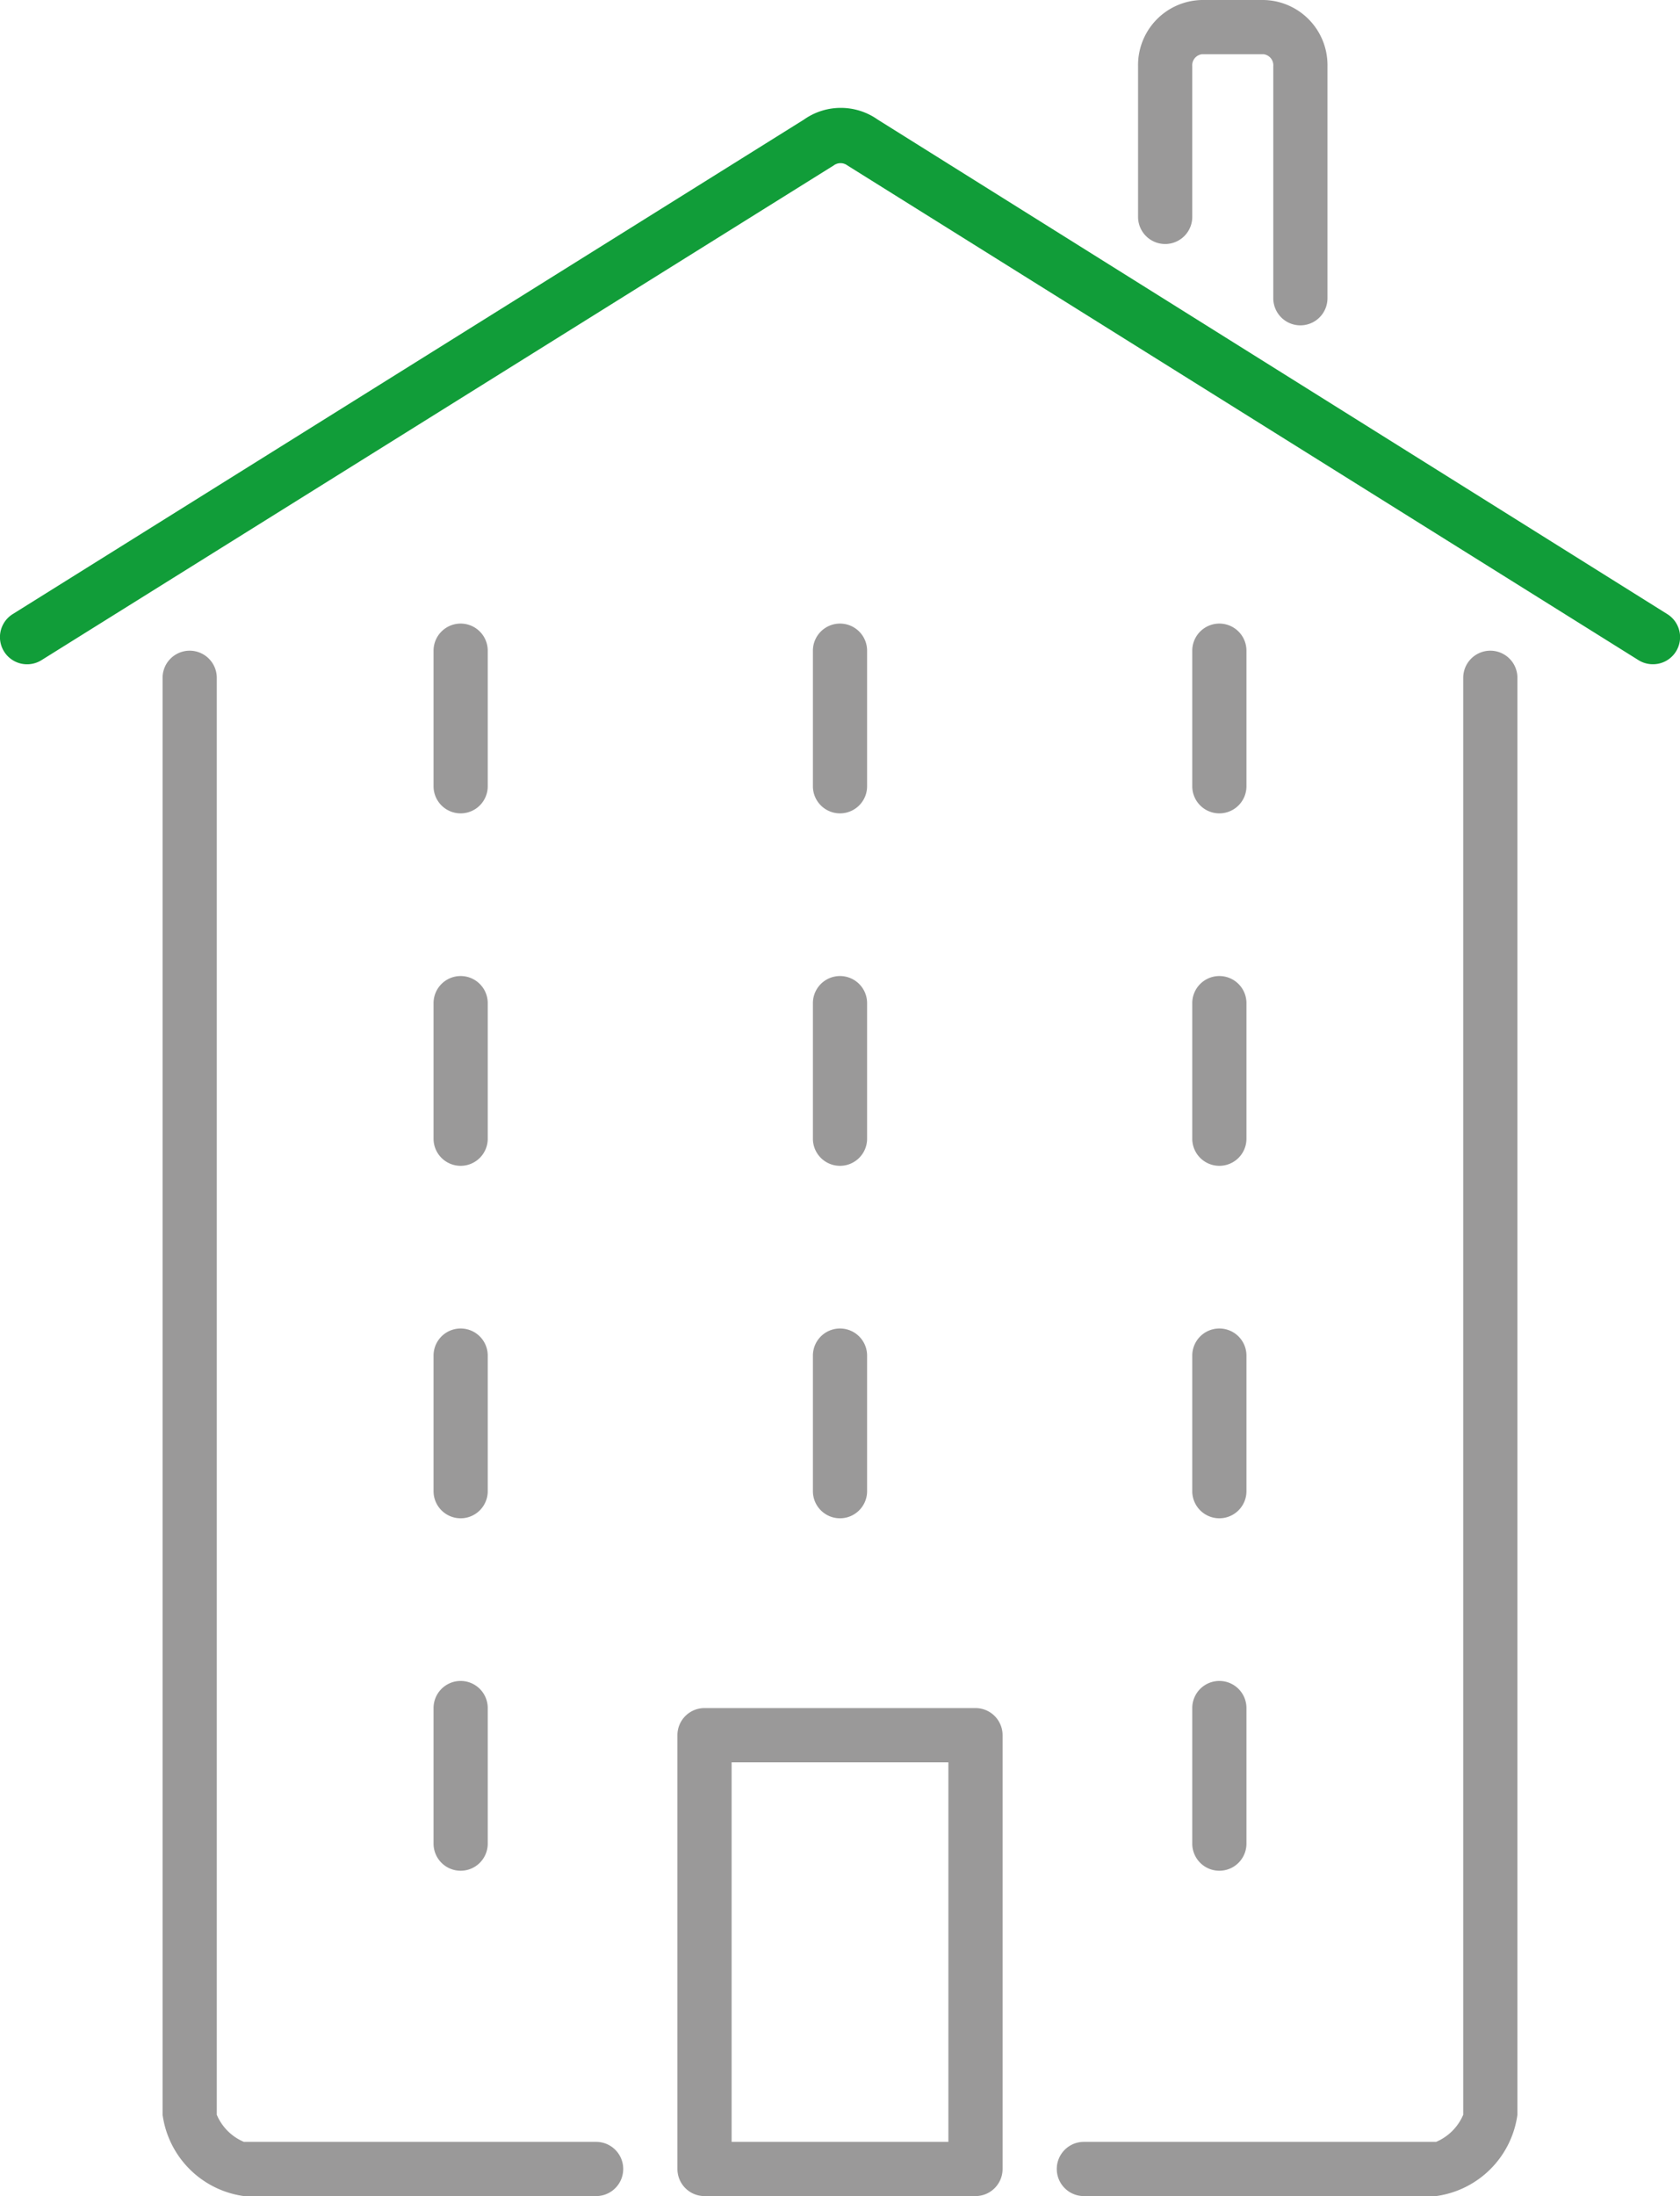
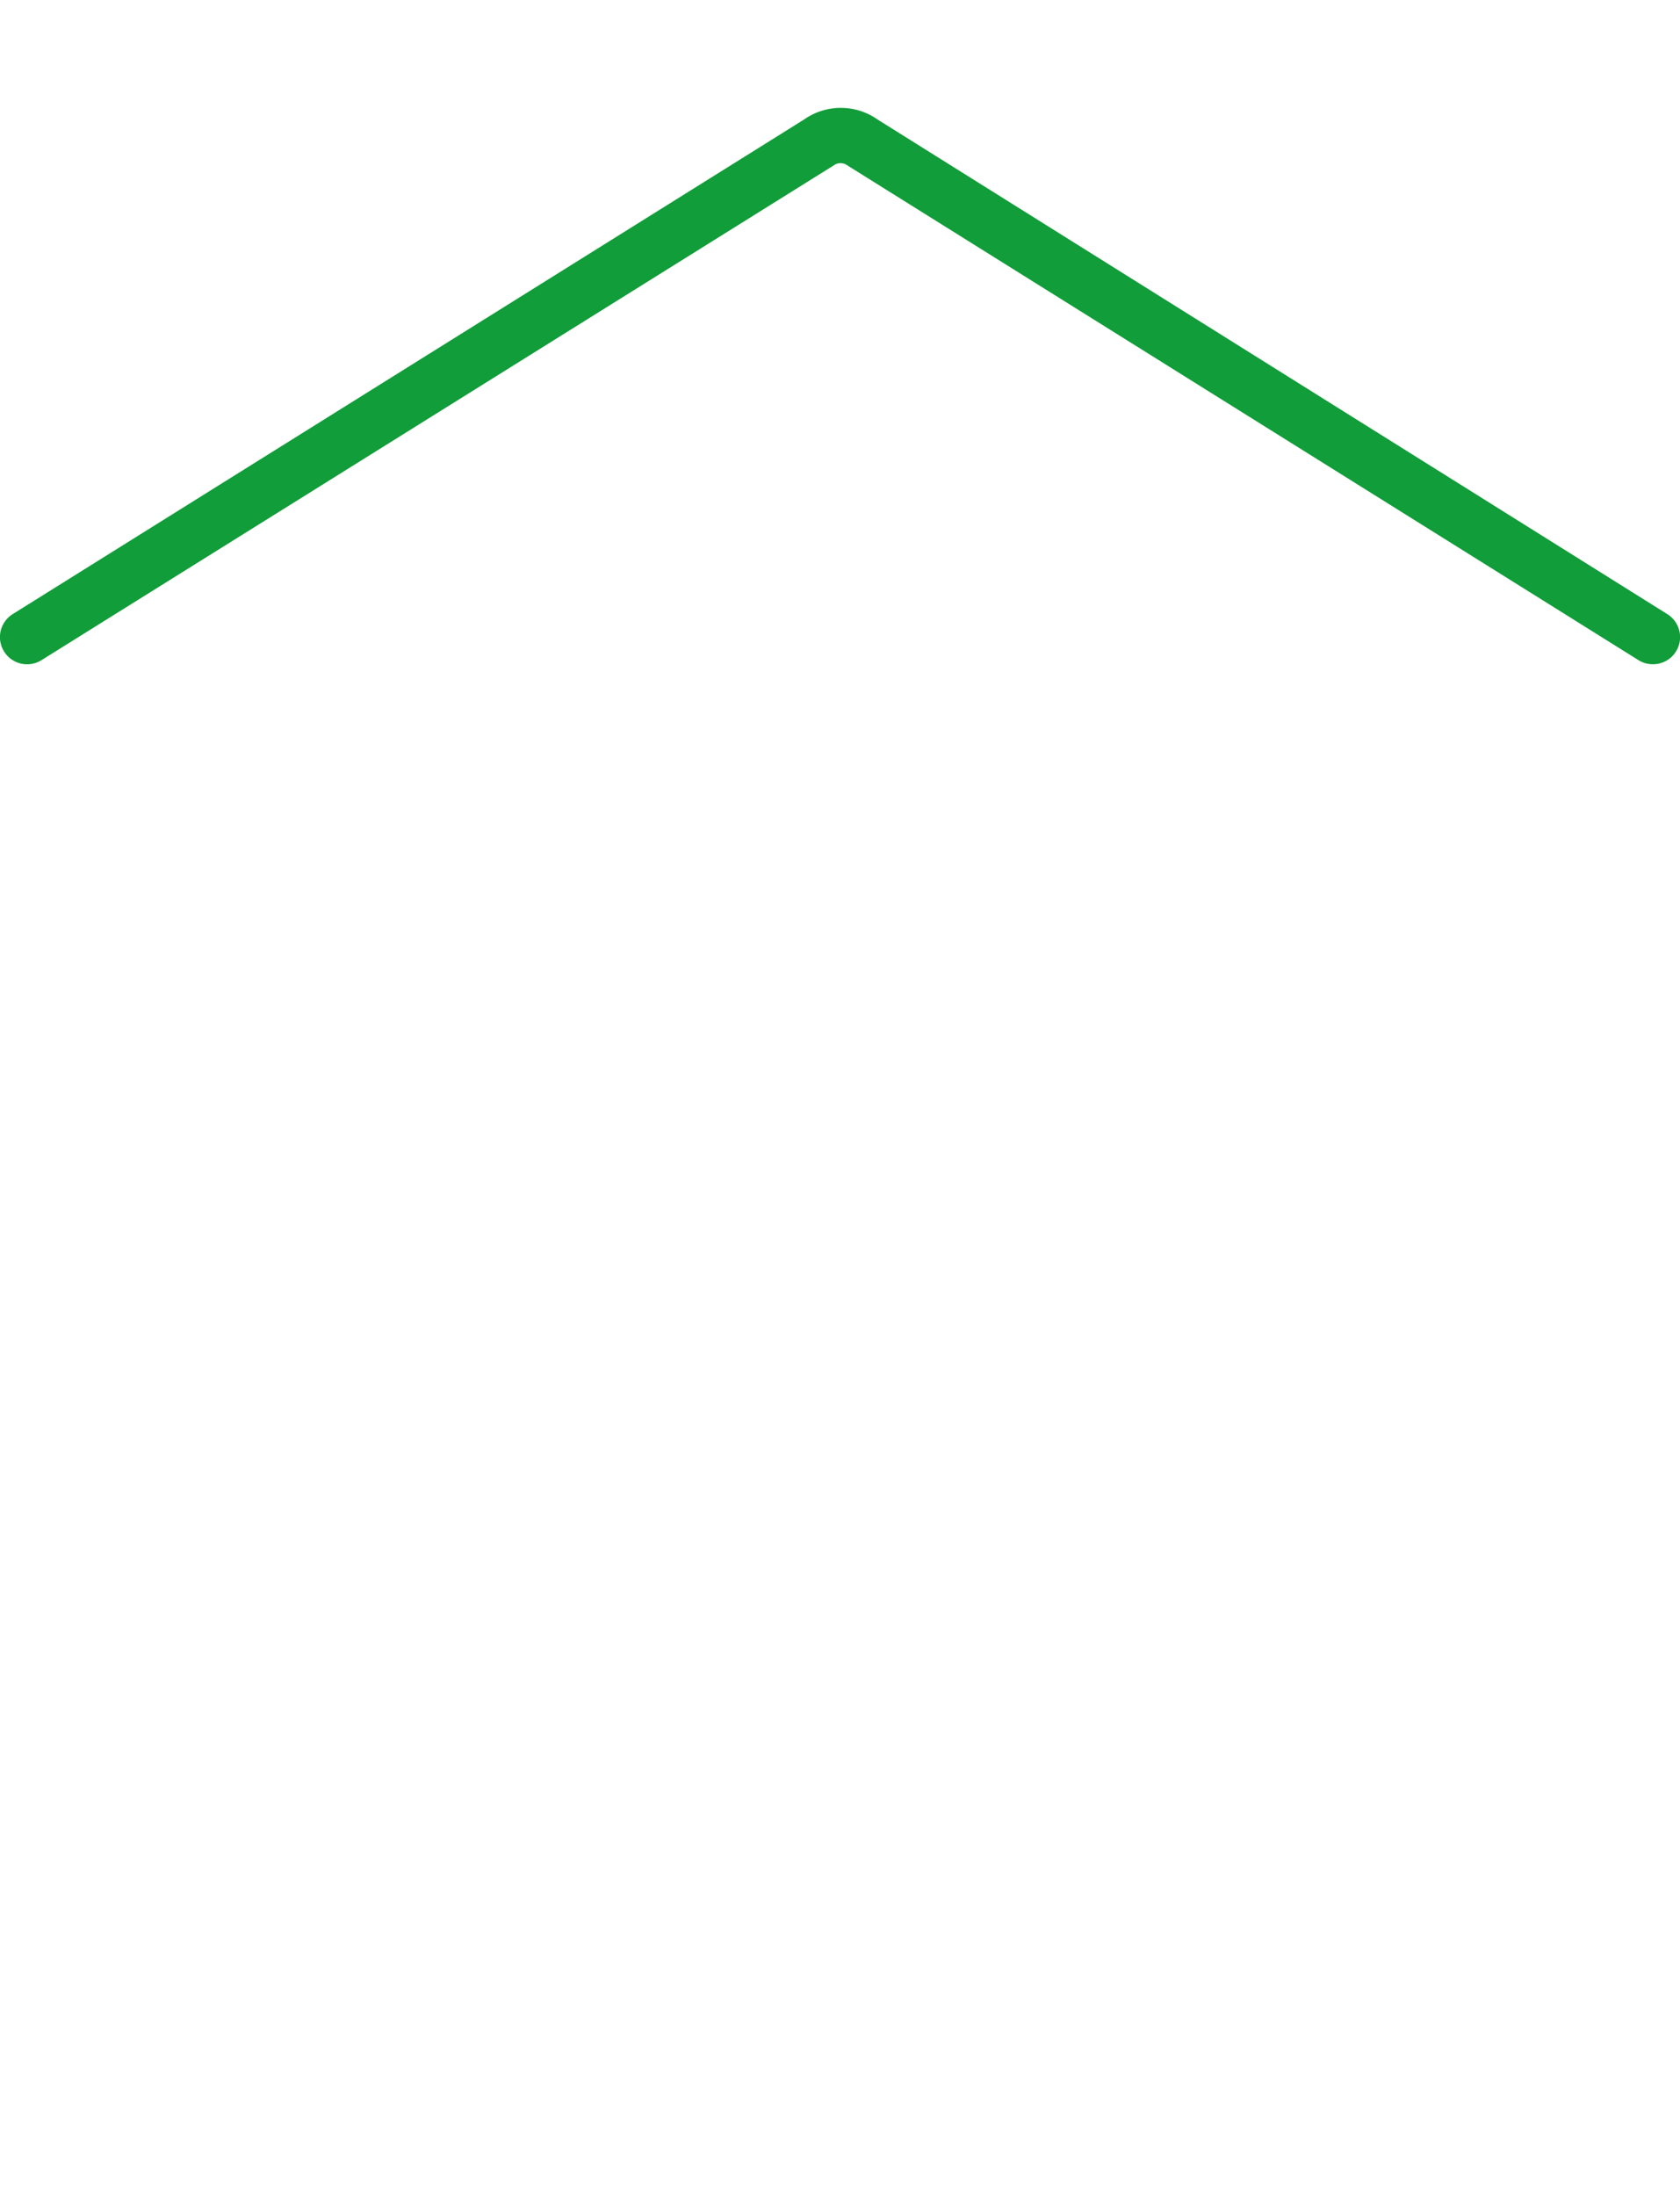
<svg xmlns="http://www.w3.org/2000/svg" width="62" height="81" viewBox="0 0 62 81" class="svg-wrapper">
  <defs>
    <style>
      .a {
        fill: #119d39;
      }

      .b {
        fill: #9a9999;
      }
    </style>
  </defs>
  <title>Koop-ikonky-02</title>
  <path class="layer-1" fill="#119d39" d="M61,24.5a1,1,0,0,1-.53-.15L31.27,6.1a.42.42,0,0,0-.5,0L1.53,24.35a1,1,0,1,1-1.06-1.7L29.67,4.41a2.36,2.36,0,0,1,2.72,0L61.53,22.65A1,1,0,0,1,61,24.5Z" />
-   <path class="layer-2" fill="#9a9999" d="M43,9a1,1,0,0,0,1-1V2.44A.41.41,0,0,1,44.36,2h2.27a.41.41,0,0,1,.36.44V11a1,1,0,0,0,2,0V2.44A2.4,2.4,0,0,0,46.64,0H44.36A2.4,2.4,0,0,0,42,2.44V8A1,1,0,0,0,43,9ZM22,79H9a1.88,1.88,0,0,1-1-1V25a1,1,0,0,0-2,0V78a3.51,3.51,0,0,0,3,3H22a1,1,0,0,0,0-2ZM55,24a1,1,0,0,0-1,1V78a1.89,1.89,0,0,1-1,1H40a1,1,0,0,0,0,2H53a3.51,3.51,0,0,0,3-3V25A1,1,0,0,0,55,24ZM36,63H26a1,1,0,0,0-1,1V80a1,1,0,0,0,1,1H36a1,1,0,0,0,1-1V64A1,1,0,0,0,36,63ZM35,79H27V65h8ZM17,30a1,1,0,0,0,1-1V24a1,1,0,0,0-2,0v5A1,1,0,0,0,17,30Zm0,13a1,1,0,0,0,1-1V37a1,1,0,0,0-2,0v5A1,1,0,0,0,17,43Zm0,13a1,1,0,0,0,1-1V50a1,1,0,0,0-2,0v5A1,1,0,0,0,17,56Zm0,13a1,1,0,0,0,1-1V63a1,1,0,0,0-2,0v5A1,1,0,0,0,17,69ZM31,30a1,1,0,0,0,1-1V24a1,1,0,0,0-2,0v5A1,1,0,0,0,31,30Zm0,13a1,1,0,0,0,1-1V37a1,1,0,0,0-2,0v5A1,1,0,0,0,31,43Zm0,13a1,1,0,0,0,1-1V50a1,1,0,0,0-2,0v5A1,1,0,0,0,31,56ZM46,24a1,1,0,0,0-2,0v5a1,1,0,0,0,2,0Zm0,13a1,1,0,0,0-2,0v5a1,1,0,0,0,2,0Zm0,13a1,1,0,0,0-2,0v5a1,1,0,0,0,2,0ZM45,62a1,1,0,0,0-1,1v5a1,1,0,0,0,2,0V63A1,1,0,0,0,45,62Z" />
</svg>